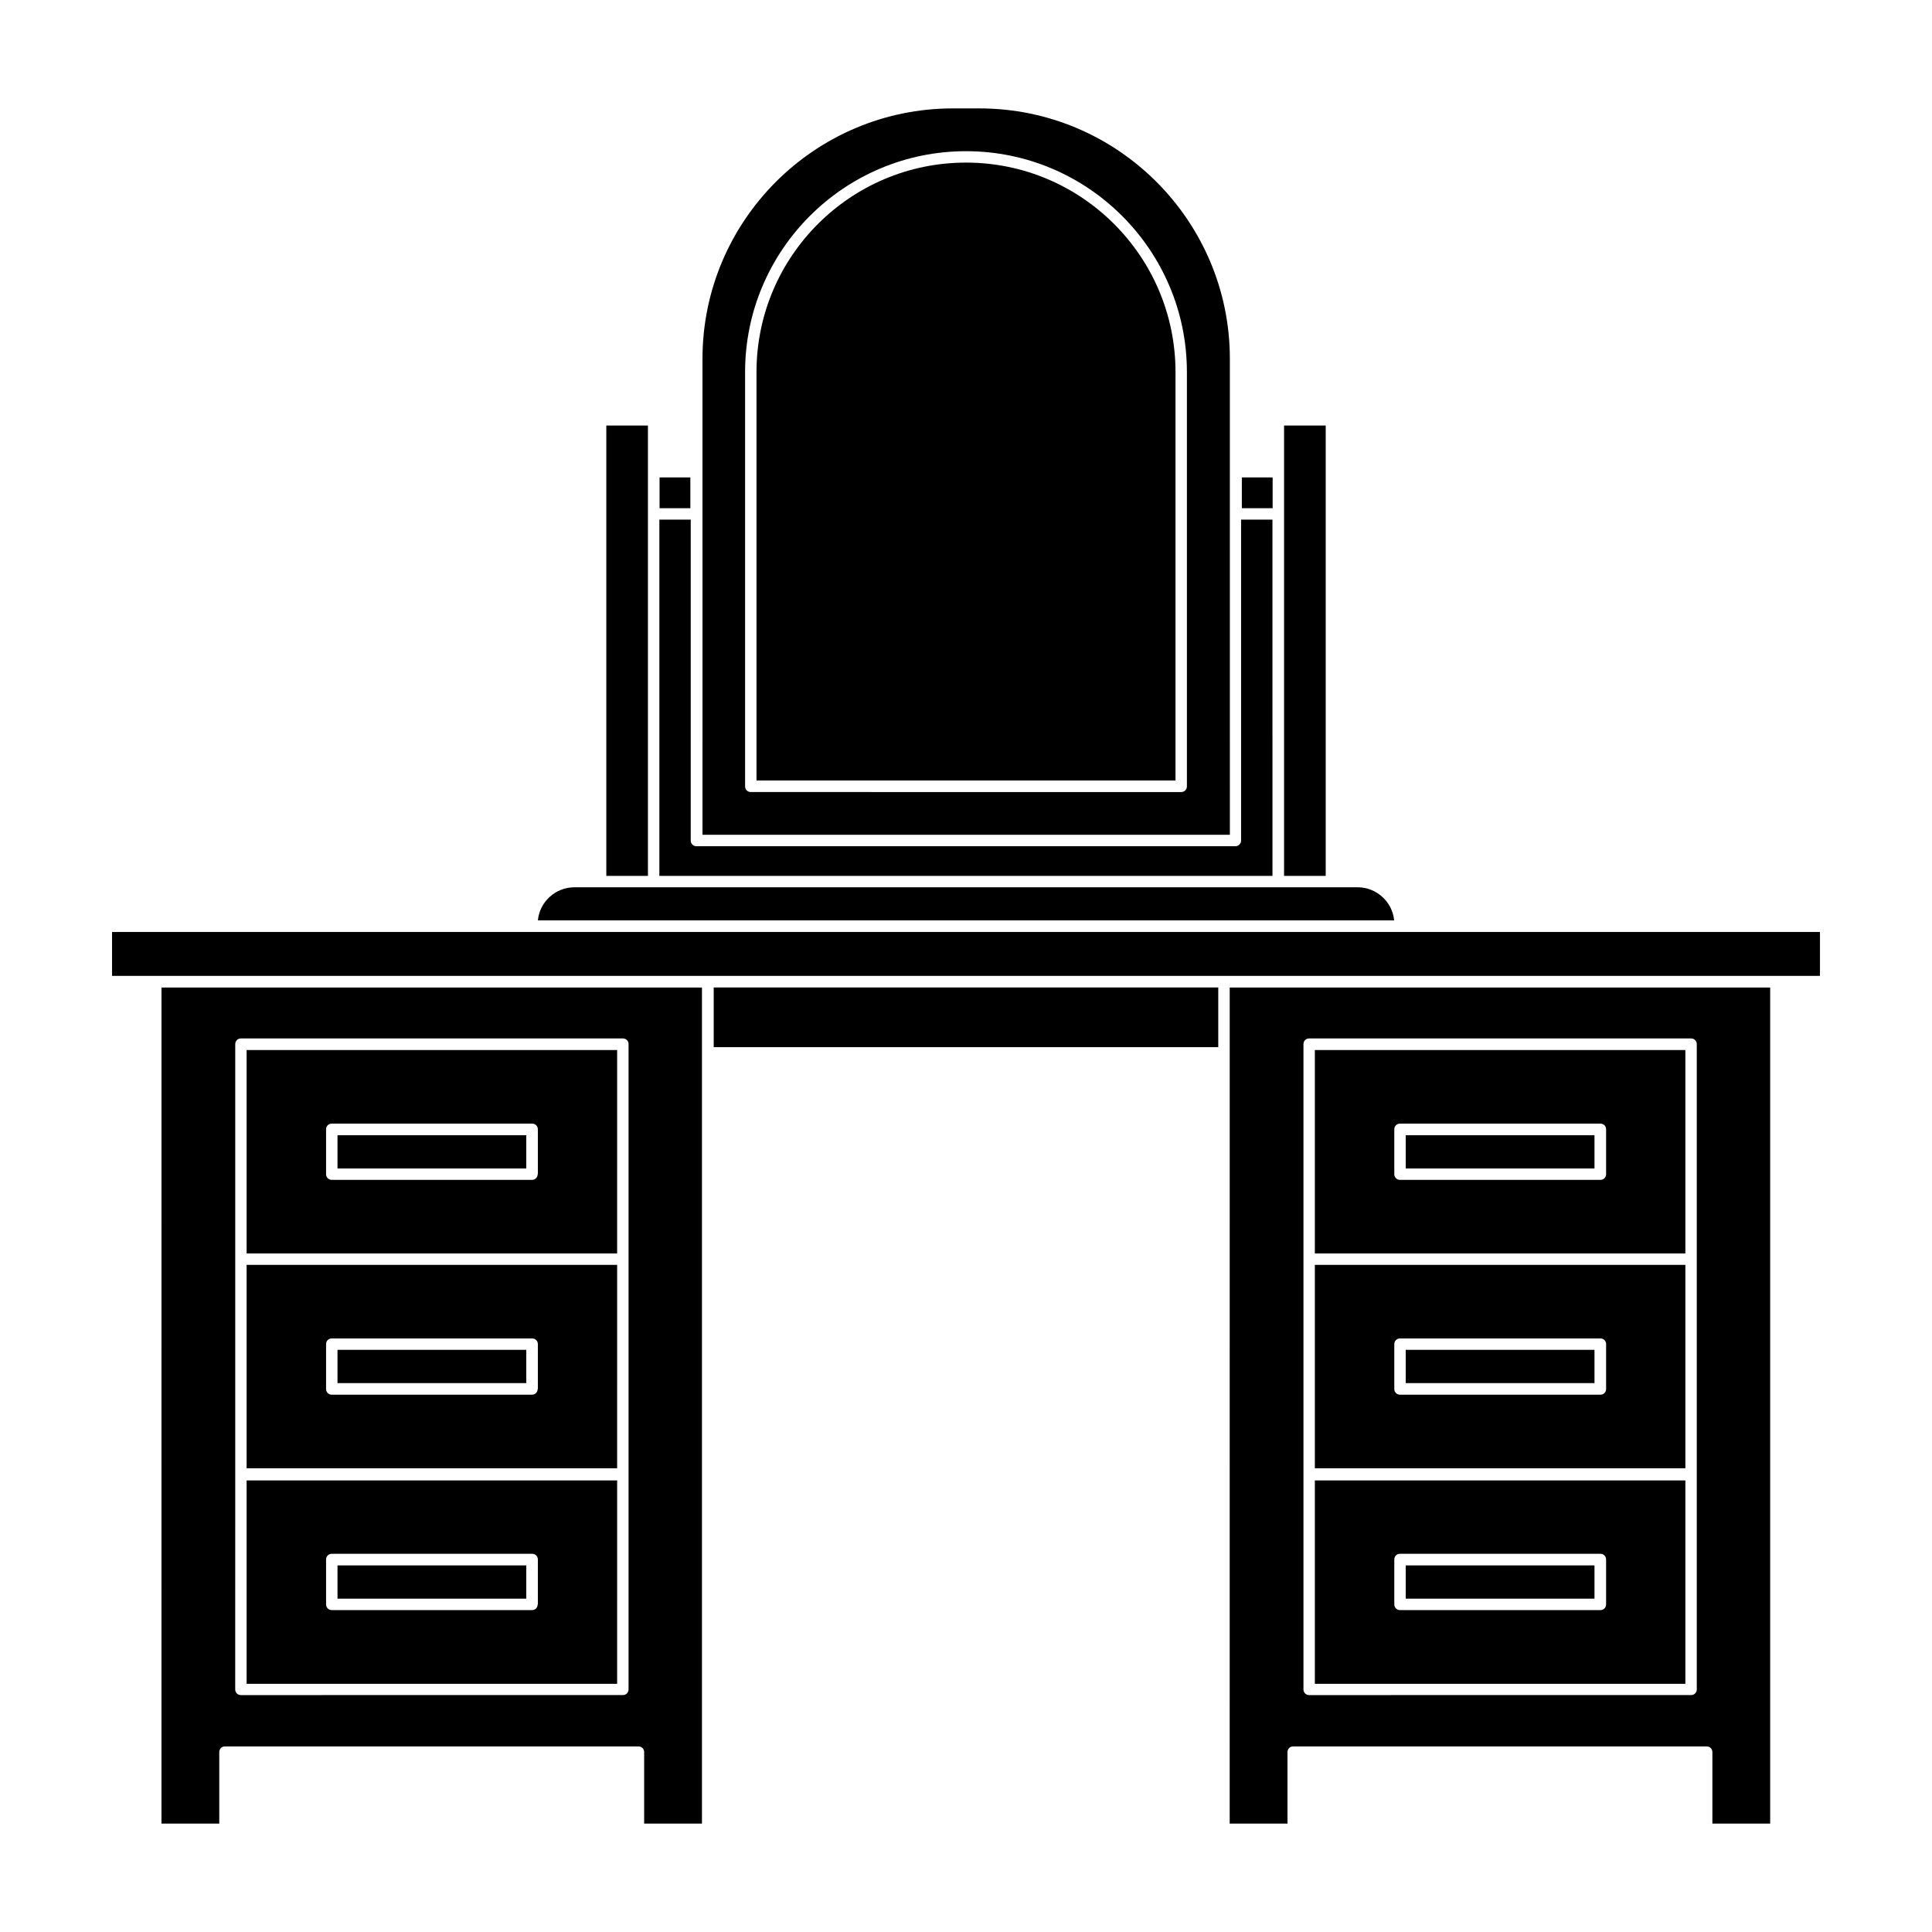
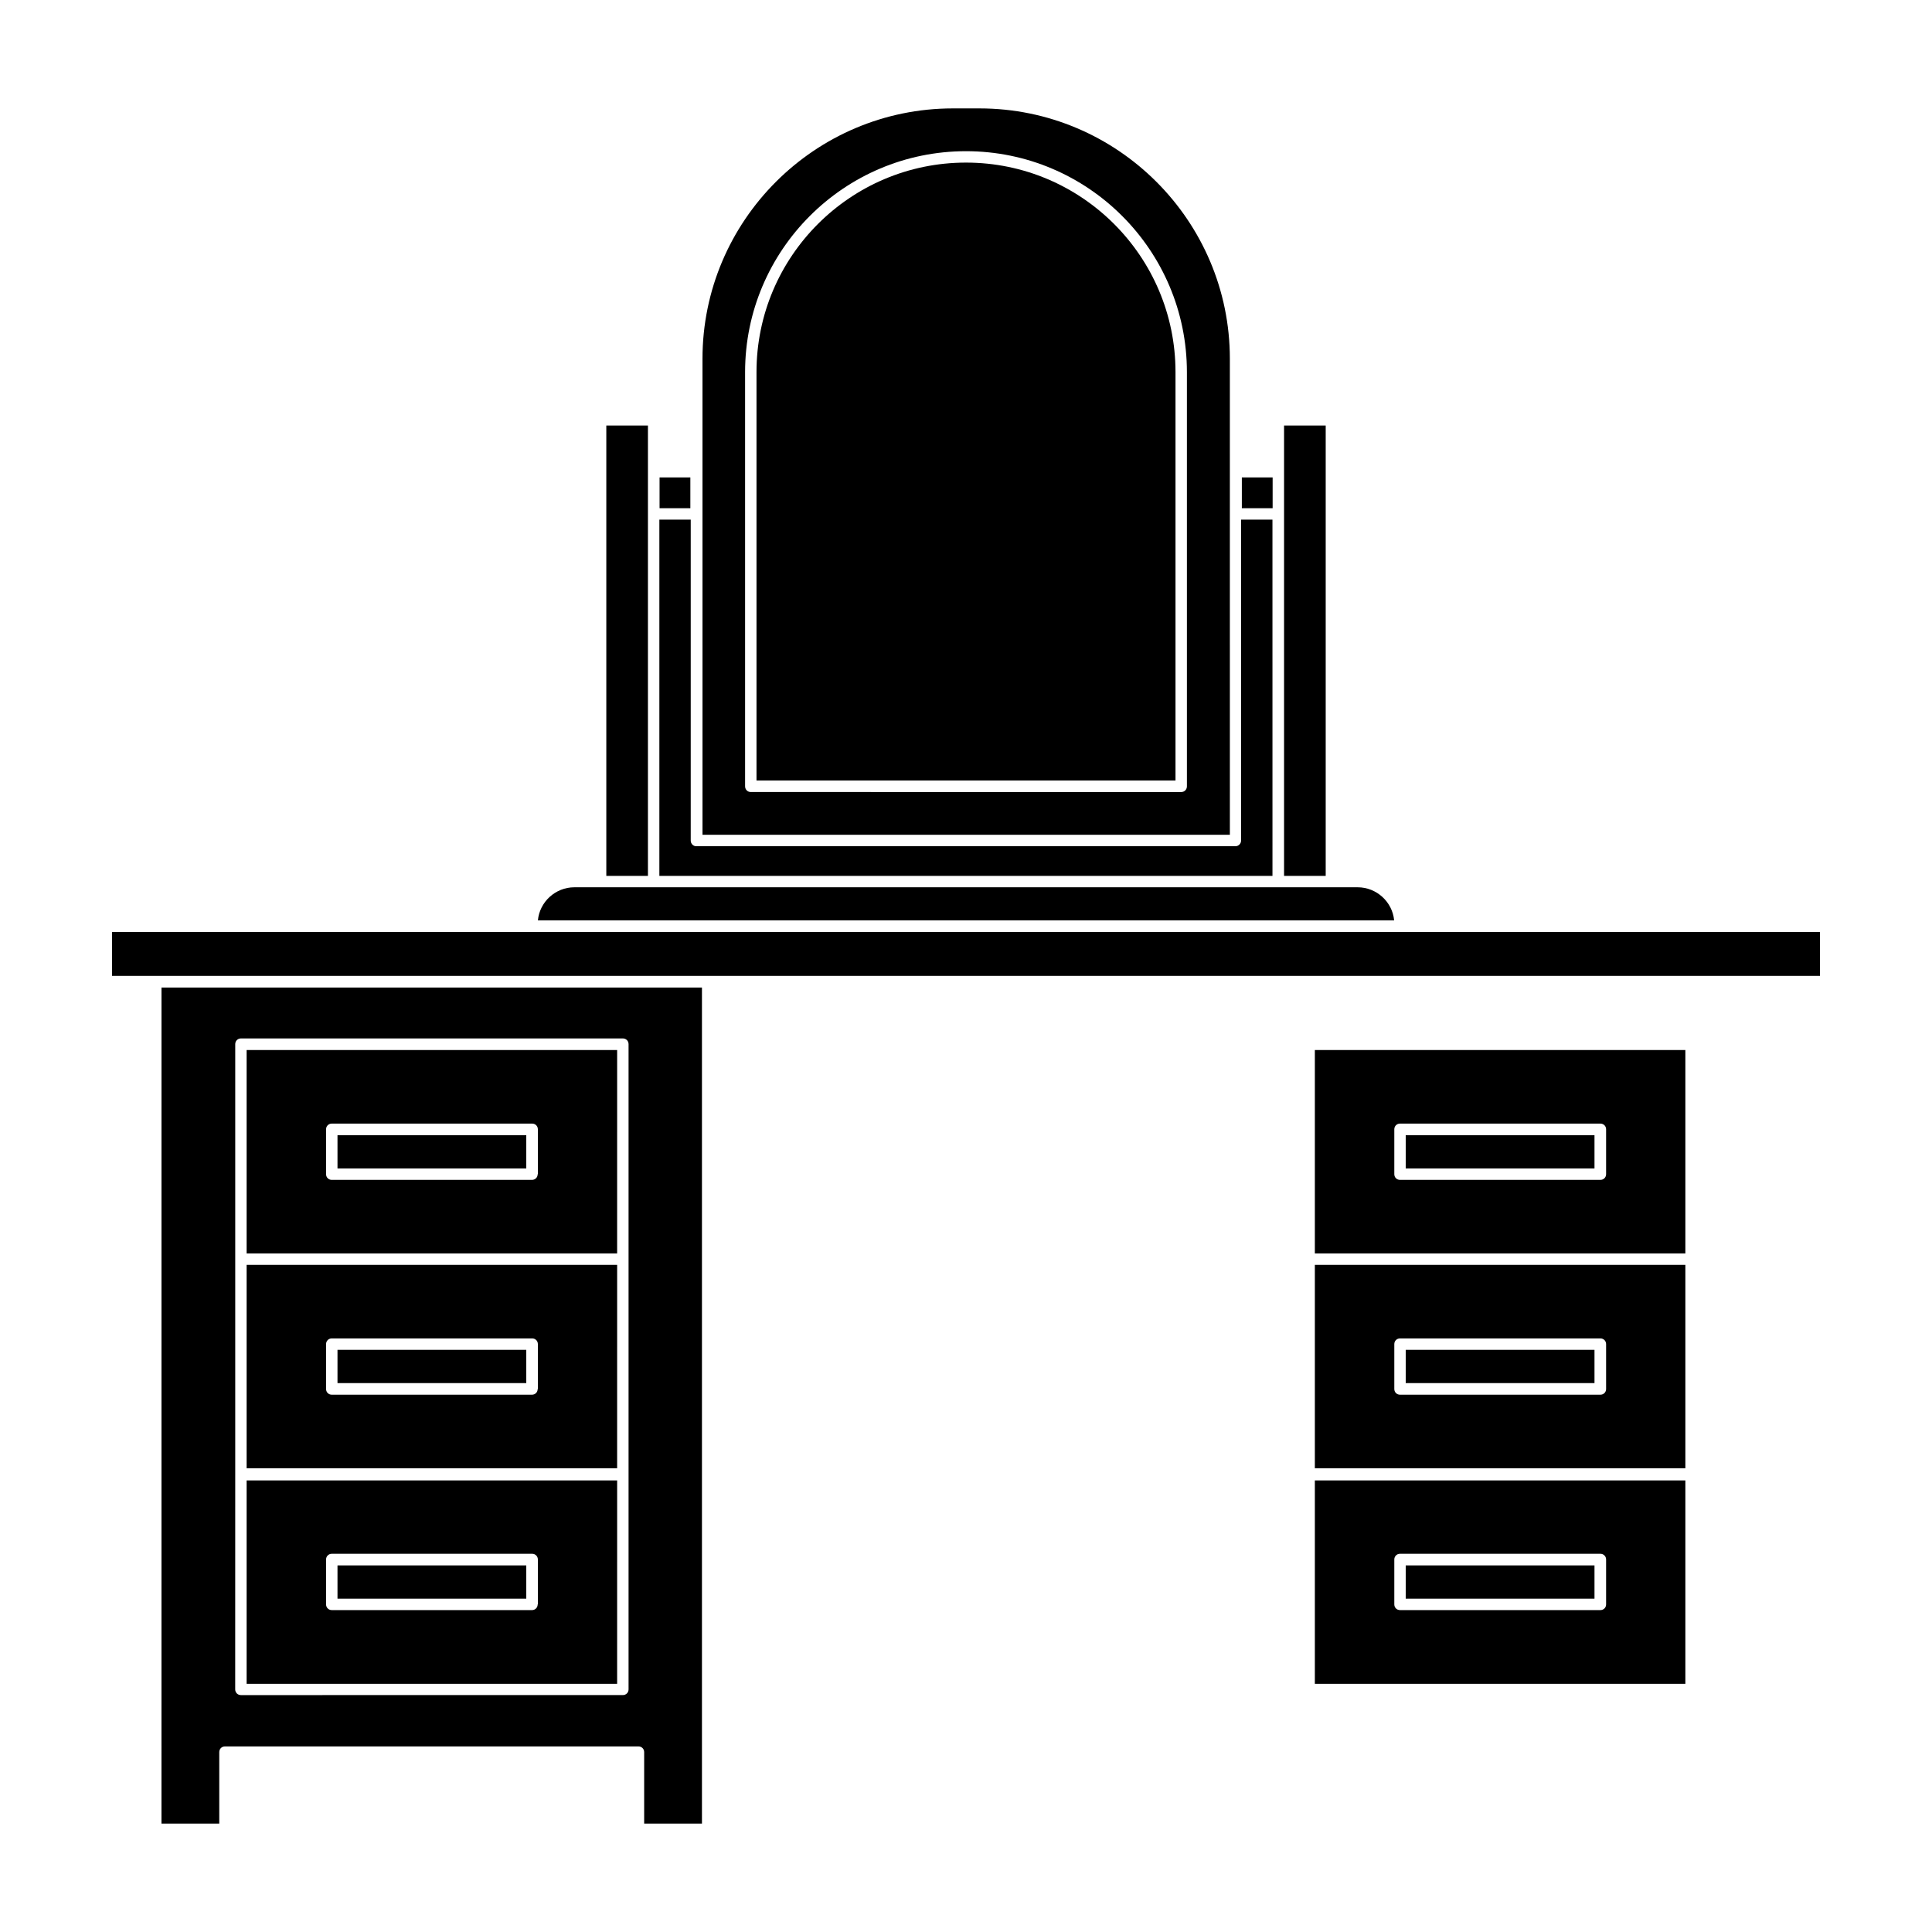
<svg xmlns="http://www.w3.org/2000/svg" fill="#000000" width="800px" height="800px" version="1.1" viewBox="144 144 512 512">
  <g>
    <path d="m186.79 627.27h15.316v-18.941c0-0.855 0.656-1.512 1.512-1.512h109.58c0.855 0 1.512 0.656 1.512 1.512v18.941h15.316v-221.57h-143.23zm19.551-92.5v-0.102-0.102-113.86c0-0.855 0.656-1.512 1.512-1.512h101.21c0.855 0 1.512 0.656 1.512 1.512v113.86 0.102 0.102 56.93c0 0.855-0.656 1.512-1.512 1.512l-101.22 0.004c-0.855 0-1.512-0.656-1.512-1.512z" />
    <path d="m503.79 379.14h-207.57c-5.039 0-9.219 3.879-9.672 8.766h226.91c-0.453-4.887-4.637-8.766-9.672-8.766z" />
    <path d="m307.55 479.2h-98.195v53.906h98.191zm-21.062 32.898c0 0.855-0.656 1.512-1.512 1.512h-53.051c-0.855 0-1.512-0.656-1.512-1.512v-11.891c0-0.855 0.656-1.512 1.512-1.512h53.102c0.855 0 1.512 0.656 1.512 1.512v11.891z" />
    <path d="m233.44 444.84h50.027v8.816h-50.027z" />
    <path d="m233.44 558.85h50.027v8.816h-50.027z" />
    <path d="m307.55 422.27h-98.195v53.906h98.191zm-21.062 32.898c0 0.855-0.656 1.512-1.512 1.512h-53.051c-0.855 0-1.512-0.656-1.512-1.512v-11.891c0-0.855 0.656-1.512 1.512-1.512h53.102c0.855 0 1.512 0.656 1.512 1.512v11.891z" />
    <path d="m315.71 376.12v-119.35h-11.031v119.35z" />
    <path d="m233.44 501.72h50.027v8.816h-50.027z" />
    <path d="m318.79 270.52h8.16v8.16h-8.16z" />
    <path d="m473.1 270.52h8.16v8.16h-8.16z" />
    <path d="m484.29 256.77v119.35h11.035v-119.35z" />
    <path d="m455.52 242.61c0-30.633-24.887-55.52-55.52-55.52s-55.52 24.887-55.52 55.52v108.22h111.04z" />
    <path d="m327.05 366.75v-85.043h-8.312v94.414h162.48l-0.004-94.414h-8.312v85.043c0 0.855-0.707 1.512-1.512 1.512h-142.78c-0.855 0.051-1.562-0.652-1.562-1.512z" />
-     <path d="m330.12 365.23h139.81l-0.004-126.15c0-36.578-29.773-66.352-66.352-66.352h-7.055c-36.578 0-66.352 29.773-66.352 66.352l0.004 126.15zm11.336-122.62c0-32.293 26.25-58.543 58.543-58.543s58.543 26.25 58.543 58.543v109.78c0 0.855-0.656 1.512-1.512 1.512l-114.06-0.004c-0.855 0-1.512-0.656-1.512-1.512z" />
+     <path d="m330.12 365.23h139.81l-0.004-126.15c0-36.578-29.773-66.352-66.352-66.352h-7.055c-36.578 0-66.352 29.773-66.352 66.352l0.004 126.15zm11.336-122.62c0-32.293 26.25-58.543 58.543-58.543s58.543 26.25 58.543 58.543v109.78c0 0.855-0.656 1.512-1.512 1.512l-114.06-0.004c-0.855 0-1.512-0.656-1.512-1.512" />
    <path d="m307.55 536.33h-98.195v53.906h98.191zm-21.062 32.852c0 0.855-0.656 1.512-1.512 1.512l-53.051-0.004c-0.855 0-1.512-0.656-1.512-1.512v-11.891c0-0.855 0.656-1.512 1.512-1.512h53.102c0.855 0 1.512 0.656 1.512 1.512v11.895z" />
    <path d="m516.53 444.84h50.027v8.816h-50.027z" />
    <path d="m590.64 536.33h-98.191v53.906h98.191zm-21.008 32.852c0 0.855-0.656 1.512-1.512 1.512l-53.102-0.004c-0.855 0-1.512-0.656-1.512-1.512v-11.891c0-0.855 0.656-1.512 1.512-1.512h53.102c0.855 0 1.512 0.656 1.512 1.512z" />
    <path d="m590.64 422.27h-98.191v53.906h98.191zm-21.008 32.898c0 0.855-0.656 1.512-1.512 1.512h-53.102c-0.855 0-1.512-0.656-1.512-1.512v-11.891c0-0.855 0.656-1.512 1.512-1.512h53.102c0.855 0 1.512 0.656 1.512 1.512z" />
-     <path d="m469.88 627.27h15.316v-18.941c0-0.855 0.656-1.512 1.512-1.512h109.58c0.855 0 1.512 0.656 1.512 1.512v18.941h15.316v-221.57h-143.23zm19.551-92.5v-0.102-0.102-113.86c0-0.855 0.656-1.512 1.512-1.512h101.21c0.855 0 1.512 0.656 1.512 1.512v113.86 0.102 0.102 56.93c0 0.855-0.656 1.512-1.512 1.512l-101.21 0.004c-0.855 0-1.512-0.656-1.512-1.512z" />
    <path d="m284.98 390.98h-111.29v11.637h452.62v-11.637z" />
    <path d="m516.53 558.85h50.027v8.816h-50.027z" />
    <path d="m516.53 501.72h50.027v8.816h-50.027z" />
-     <path d="m333.14 405.69h133.71v15.82h-133.71z" />
    <path d="m590.64 479.2h-98.191v53.906h98.191zm-21.008 32.898c0 0.855-0.656 1.512-1.512 1.512h-53.102c-0.855 0-1.512-0.656-1.512-1.512v-11.891c0-0.855 0.656-1.512 1.512-1.512h53.102c0.855 0 1.512 0.656 1.512 1.512z" />
  </g>
</svg>